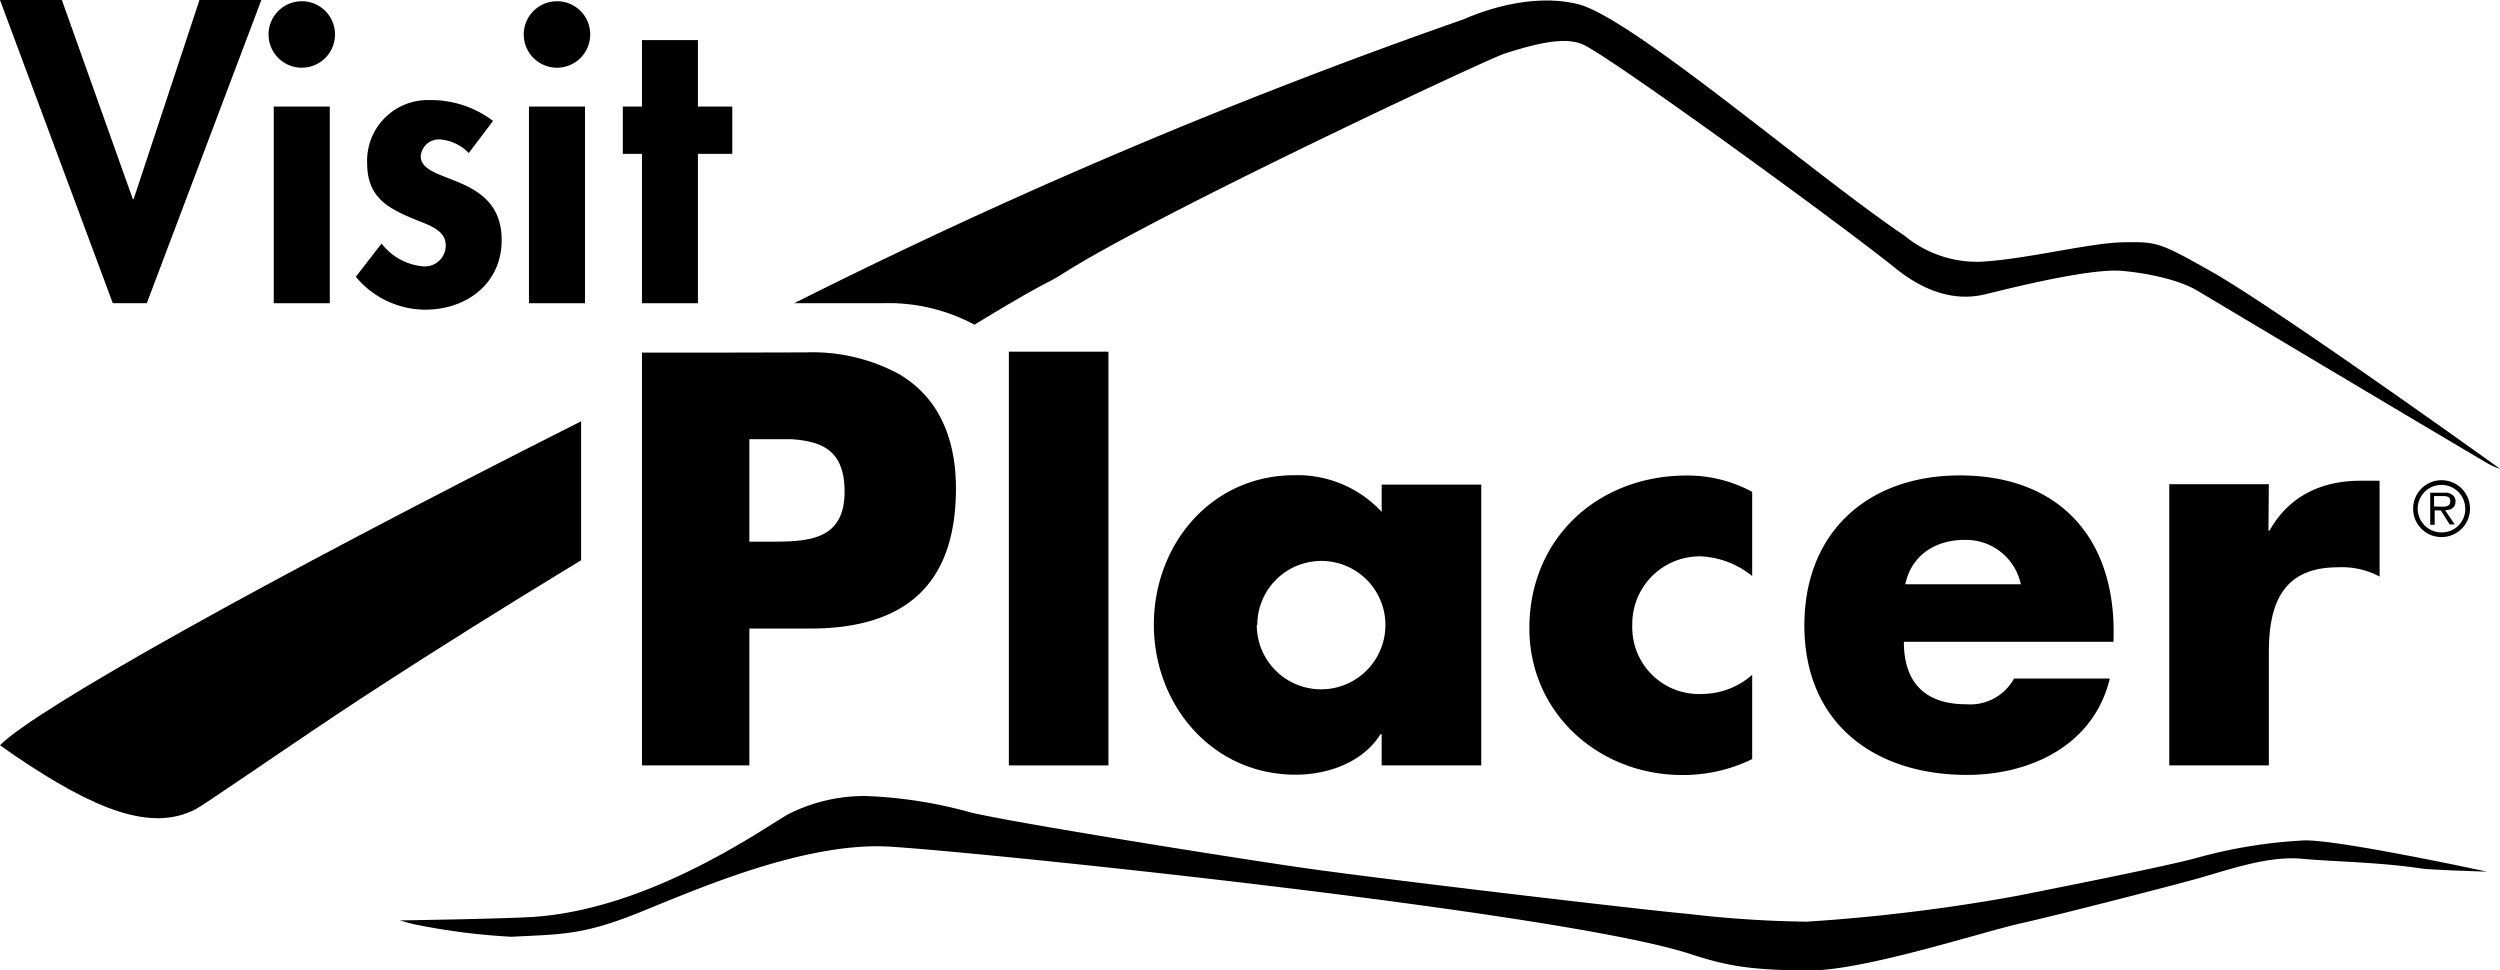
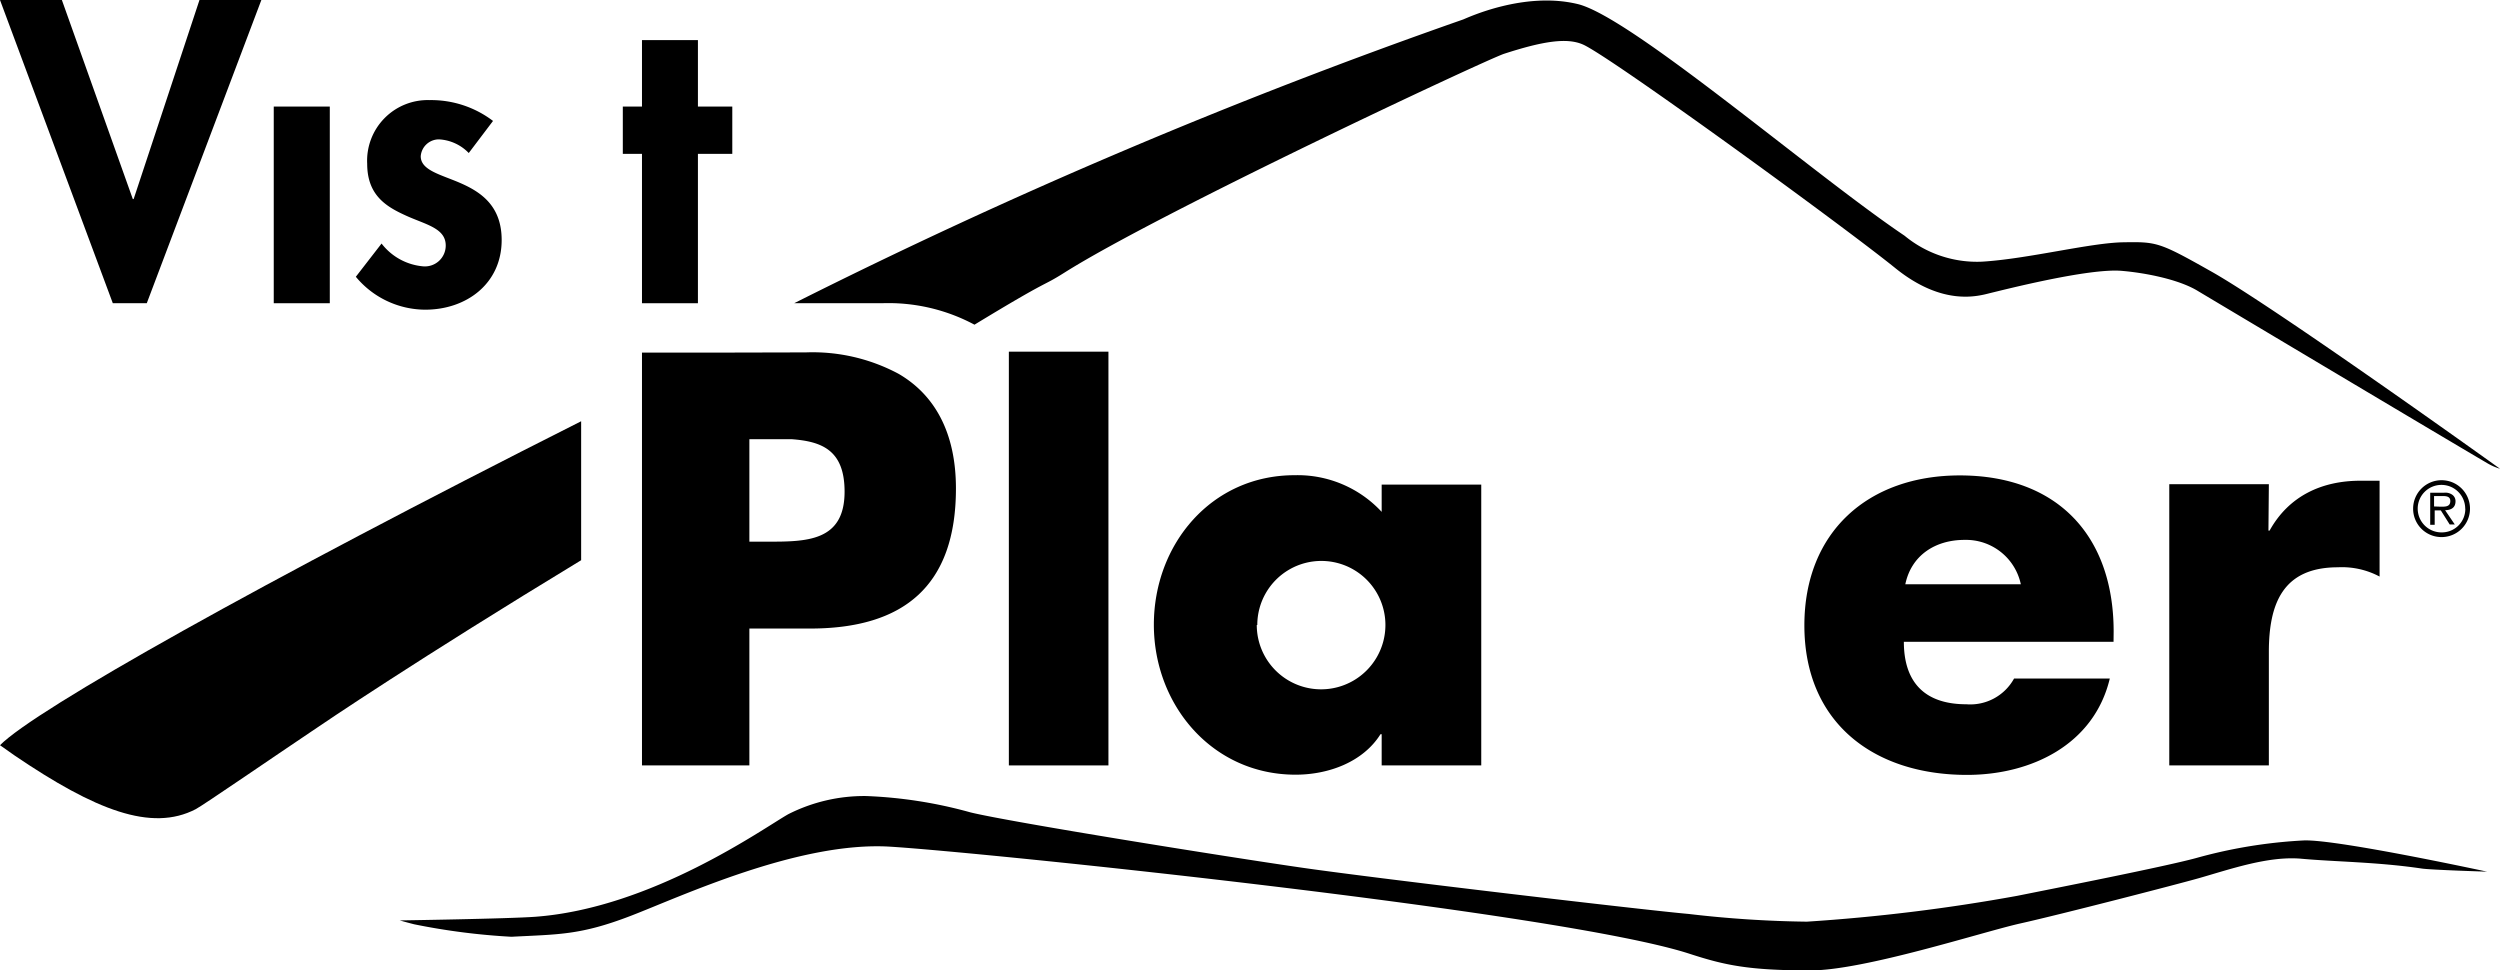
<svg xmlns="http://www.w3.org/2000/svg" id="24b097fa-2cc4-4a56-b0e6-6e18dbc209e5" data-name="Layer 1" viewBox="0 0 240 93.15">
  <title>placer-logo</title>
  <path d="M0,71.54l1.42,1c7.71,5.23,13.12,7.35,17.37,5.14.71-.37,7.65-5.14,11.17-7.5,1.25-.85,10-6.79,25.83-16.4V40.44C24.93,56,3.39,68.11,0,71.54Z" />
  <path d="M212.17,26c-4.91-2.77-5.14-2.79-8.33-2.74s-9.13,1.59-13.56,1.86a10.91,10.91,0,0,1-7.44-2.49c-8.69-5.84-26.24-21-31.38-22.24s-10.54,1.3-11,1.48A540,540,0,0,0,76.24,29.11h8.41a17.49,17.49,0,0,1,8.9,2.06c7.58-4.61,6.31-3.53,8.64-5,9.13-5.76,40.2-20.31,42.18-21,3.79-1.23,6.09-1.58,7.63-.88,2.76,1.26,25,17.44,29.95,21.45,4.61,3.72,8,2.67,9.13,2.39,1.34-.32,9.42-2.39,12.58-2.13,2.18.18,5.5.8,7.36,1.95,1.67,1,23.26,13.88,27.8,16.54A5.41,5.41,0,0,0,240,45S218.21,29.36,212.17,26Z" />
  <path d="M106.41,73.48H96.85V33.76h9.56Z" />
  <path d="M142.2,73.48h-9.56v-3h-.11c-1.68,2.68-5,3.89-8.15,3.89-8,0-13.61-6.68-13.61-14.4s5.52-14.35,13.51-14.35a11,11,0,0,1,8.36,3.52V46.52h9.56ZM120.65,60A6.15,6.15,0,0,0,133,60a6.15,6.15,0,0,0-12.3,0Z" />
-   <path d="M168.21,55.3a8.46,8.46,0,0,0-4.93-1.89A6.48,6.48,0,0,0,156.7,60a6.4,6.4,0,0,0,6.73,6.62,7.32,7.32,0,0,0,4.78-1.84v8.09a15,15,0,0,1-6.72,1.53c-8,0-14.67-5.94-14.67-14.09,0-8.67,6.62-14.66,15.09-14.66a13,13,0,0,1,6.3,1.57Z" />
  <path d="M202.9,61.61H182.77c0,3.89,2,6,6,6a4.8,4.8,0,0,0,4.58-2.47h9.19c-1.52,6.36-7.56,9.25-13.71,9.25-8.94,0-15.61-5-15.61-14.35,0-9,6.15-14.4,14.92-14.4,9.36,0,14.77,5.78,14.77,15ZM194,56.09a5.38,5.38,0,0,0-5.41-4.26c-2.79,0-5.1,1.47-5.68,4.26Z" />
  <path d="M217.77,50.94h.11c1.84-3.32,5-4.79,8.72-4.79h1.84v9.2a7.68,7.68,0,0,0-4-.89c-5.31,0-6.63,3.52-6.63,8.14V73.48h-9.56v-27h9.56Z" />
  <path d="M69,33.85H61.63V73.48H71.94V60.34h5.83c9,0,14-4.1,14-13.45,0-5.38-2.06-9-5.5-11a17.49,17.49,0,0,0-8.9-2.06ZM81.08,47.2C81.08,52,77.4,52,73.67,52H71.94V42.16h1.73c.79,0,1.56,0,2.29,0C78.89,42.37,81.08,43.2,81.08,47.2Z" />
  <path d="M38.38,88.36s10.45-.16,13-.35c11.21-.83,21.9-8.49,24.28-9.84a16.15,16.15,0,0,1,7.51-1.75,43.46,43.46,0,0,1,10,1.57c3.8.93,24.55,4.26,31.9,5.32s33,4.08,37.05,4.43a107.17,107.17,0,0,0,11.34.74A175.66,175.66,0,0,0,193.65,86c3.54-.71,14.11-2.79,17.19-3.63a47.27,47.27,0,0,1,10.37-1.69c3.28-.09,17.55,3,17.55,3s-5.42-.17-6.27-.3c-4.22-.63-8.38-.65-11.54-.94s-6.83,1-9.84,1.86c-2,.57-13.33,3.5-17.2,4.36-3.6.81-14.94,4.5-20.11,4.5-5.94,0-8.23-.5-11.61-1.6-12.33-4-68-9.75-76.75-10.28s-20.07,4.79-24.91,6.65-6.91,1.76-11.43,2a64.12,64.12,0,0,1-9.35-1.2C38.85,88.5,38.38,88.36,38.38,88.36Z" />
  <path d="M231.66,48.83a2.73,2.73,0,1,1,2.73,2.73A2.72,2.72,0,0,1,231.66,48.83Zm5,0a2.28,2.28,0,1,0-2.28,2.28A2.25,2.25,0,0,0,236.67,48.84Zm-1,1.52h-.49L234.32,49h-.59v1.38h-.43V47.3h1.34a1.16,1.16,0,0,1,.74.17.75.75,0,0,1,.35.65c0,.63-.44.85-1,.86Zm-1.43-1.71c.42,0,1,.06,1-.54,0-.43-.36-.48-.74-.48h-.82v1Z" />
  <path d="M12.75,19.11h.08L19.15,0h5.94l-11,29.11H10.83L0,0H5.94Z" />
-   <path d="M32.16,3.31A3.19,3.19,0,1,1,29,.12,3.18,3.18,0,0,1,32.16,3.31Z" />
+   <path d="M32.16,3.31Z" />
  <rect x="26.28" y="10.23" width="5.38" height="18.88" />
  <path d="M45,14.69a4.29,4.29,0,0,0-2.85-1.31A1.75,1.75,0,0,0,40.39,15c0,1.38,2,1.77,3.89,2.61s3.88,2.16,3.88,5.43c0,4.19-3.38,6.69-7.34,6.69a8.7,8.7,0,0,1-6.66-3.16l2.47-3.19a5.65,5.65,0,0,0,4,2.19,2,2,0,0,0,2.16-2c0-1.66-1.89-2-3.77-2.85s-3.77-1.92-3.77-5a5.82,5.82,0,0,1,6-6.11,9.81,9.81,0,0,1,6.08,2Z" />
-   <path d="M56.66,3.31A3.19,3.19,0,1,1,53.47.12,3.18,3.18,0,0,1,56.66,3.31Z" />
-   <rect x="50.78" y="10.23" width="5.38" height="18.88" />
  <path d="M67,29.11H61.63V14.77H59.79V10.23h1.84V3.85H67v6.38h3.3v4.54H67Z" />
</svg>